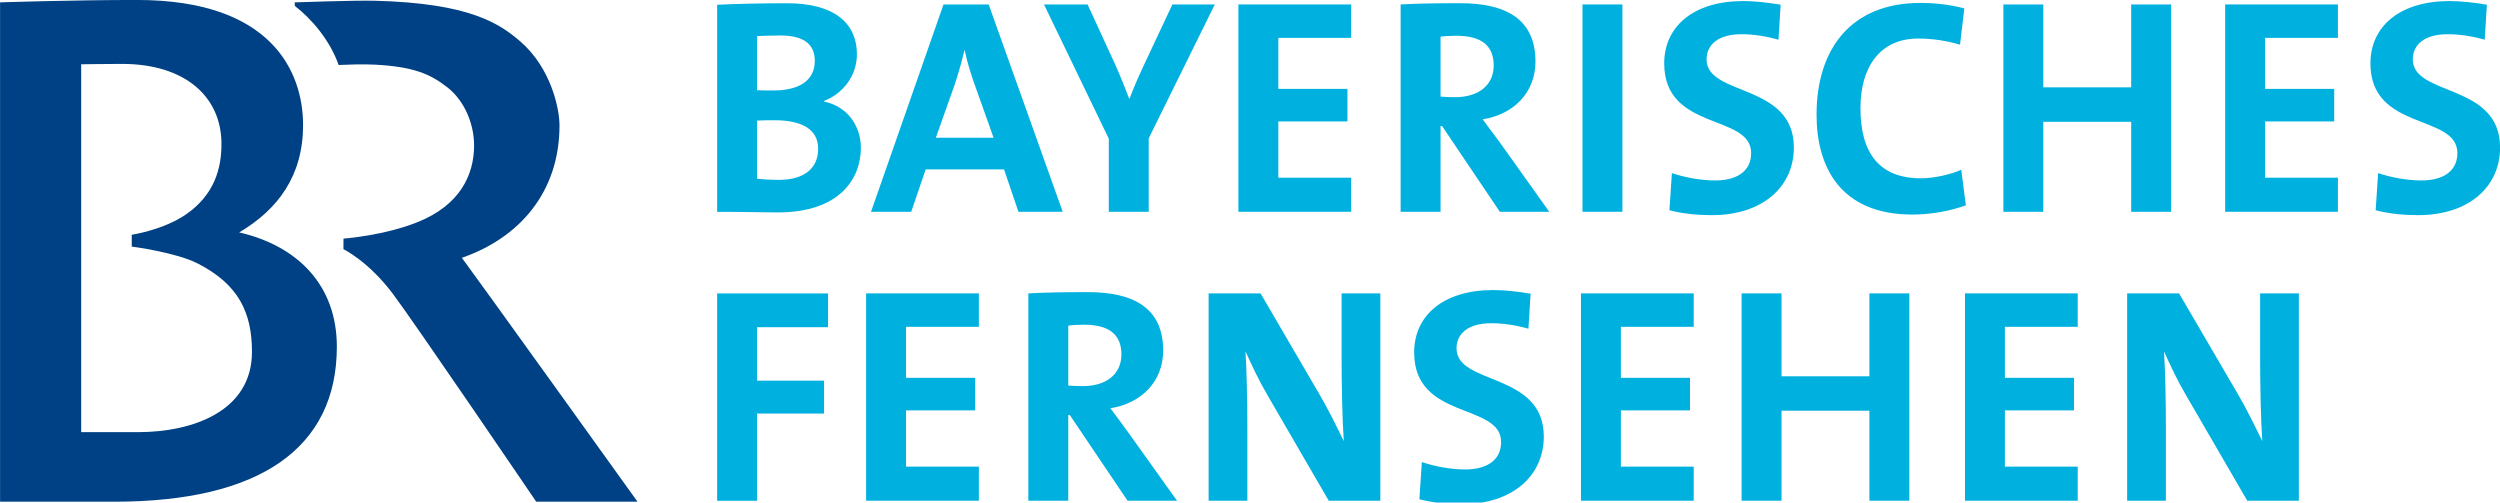
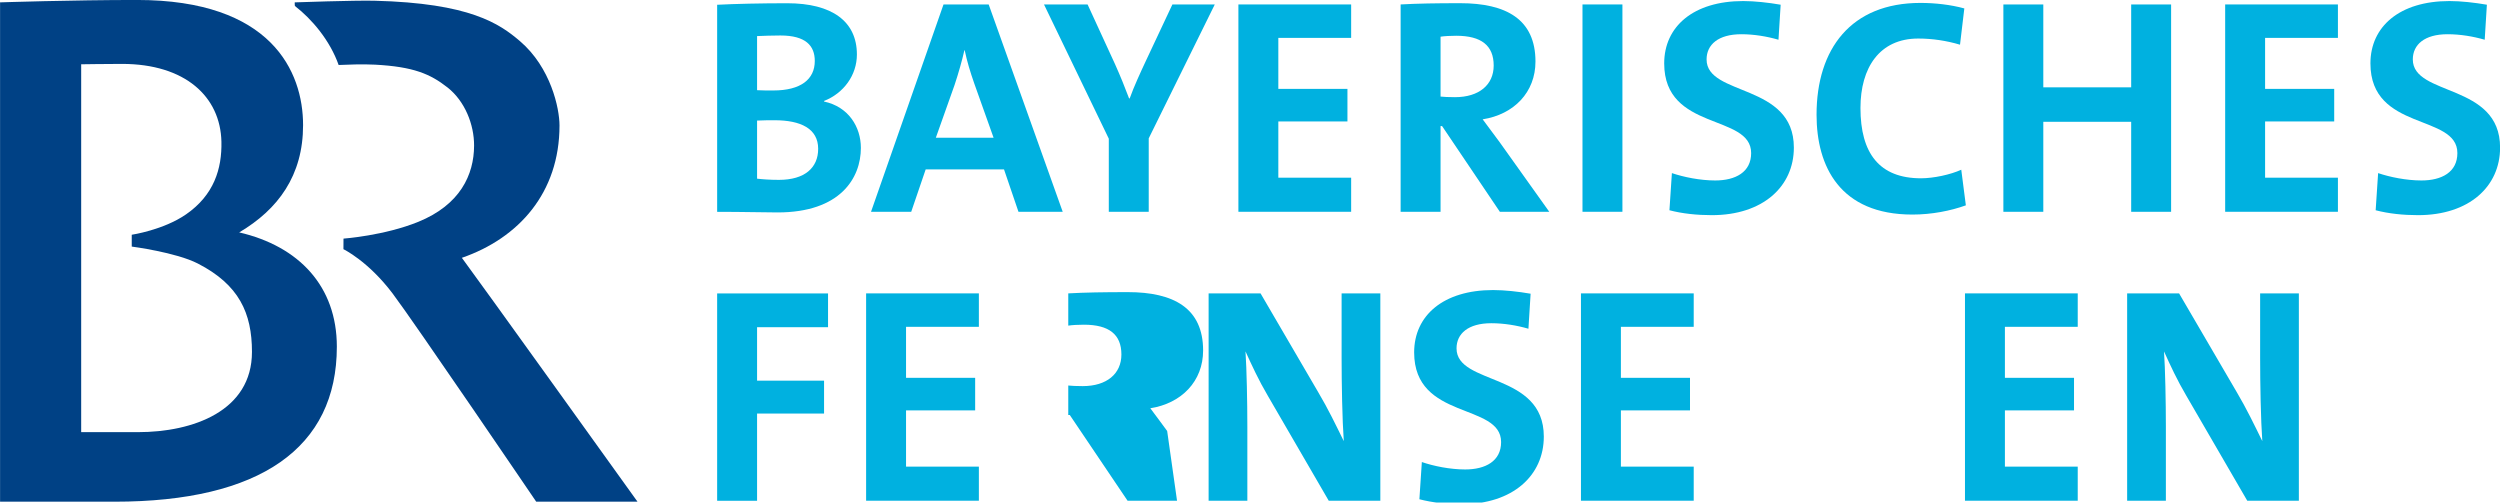
<svg xmlns="http://www.w3.org/2000/svg" xmlns:ns1="http://sodipodi.sourceforge.net/DTD/sodipodi-0.dtd" xmlns:ns2="http://www.inkscape.org/namespaces/inkscape" width="1000" height="201.007" id="svg2" ns1:version="0.32" ns2:version="1.0.1 (3bc2e813f5, 2020-09-07)" version="1.0" ns2:output_extension="org.inkscape.output.svg.inkscape" ns1:docname="Bayerisches Fernsehen 2007.svg">
  <defs id="defs1011" />
  <ns1:namedview pagecolor="#ffffff" bordercolor="#666666" borderopacity="1" objecttolerance="10" gridtolerance="10" guidetolerance="10" ns2:pageopacity="0" ns2:pageshadow="2" ns2:window-width="1600" ns2:window-height="837" id="namedview1009" showgrid="false" ns2:zoom="0.66789584" ns2:cx="522.70567" ns2:cy="144.27916" ns2:window-x="-8" ns2:window-y="-8" ns2:window-maximized="1" ns2:current-layer="layer1" />
  <g ns2:label="Layer 1" ns2:groupmode="layer" id="layer1" transform="translate(-185.787,-683.568)">
    <g id="g2499" clip-path="url(#id14)" transform="matrix(21.819,0,0,-21.819,-2179.912,1171.997)">
      <g id="g2501" transform="translate(116.891,17.659)">
        <path id="path2503" d="m 0,0 c 1.043,0.361 1.79,1.193 1.79,2.427 0,0.31 -0.158,1.061 -0.726,1.546 -0.375,0.32 -0.917,0.697 -2.667,0.74 -0.362,0.009 -1.461,-0.03 -1.461,-0.03 0,0 -10e-4,-0.062 0.003,-0.066 0.312,-0.242 0.641,-0.628 0.802,-1.082 0.167,0.006 0.42,0.019 0.669,0.006 C -0.887,3.503 -0.581,3.372 -0.263,3.123 0.055,2.873 0.226,2.444 0.224,2.055 0.222,1.523 -0.03,0.973 -0.798,0.66 -1.419,0.407 -2.17,0.352 -2.17,0.352 L -2.171,0.158 c 0,0 0.45,-0.215 0.9,-0.81 0.387,-0.512 2.634,-3.819 2.634,-3.819 H 3.22 c 0,0 -3,4.18 -3.22,4.471" style="fill:#004185;fill-rule:nonzero;stroke:none" />
      </g>
      <g id="g2505" transform="translate(112.809,18.125)">
        <path id="path2507" d="m 0,0 c 0.713,0.421 1.171,1.042 1.171,1.966 0,0.988 -0.586,2.295 -3.044,2.295 -1.19,0 -2.511,-0.044 -2.511,-0.044 v -9.154 h 2.097 c 2.667,0 4.077,0.983 4.077,2.842 C 1.79,-0.987 1.095,-0.254 0,0 m -1.858,-3.662 h -1.039 v 6.744 c 0.014,0 0.466,0.007 0.748,0.007 1.16,0 1.804,-0.601 1.823,-1.425 0.011,-0.5 -0.138,-0.98 -0.648,-1.333 C -1.39,0.043 -1.97,-0.043 -1.97,-0.043 V -0.26 c 0,0 0.811,-0.105 1.212,-0.311 0.754,-0.387 0.992,-0.907 0.992,-1.62 0,-1.084 -1.081,-1.471 -2.092,-1.471" style="fill:#004185;fill-rule:nonzero;stroke:none" />
      </g>
      <g id="g2509" transform="translate(122.68,18.491)">
        <path id="path2511" d="m 0,0 c -0.231,0 -0.631,0.011 -1.109,0.011 v 3.796 c 0.32,0.017 0.816,0.028 1.284,0.028 0.822,0 1.278,-0.332 1.278,-0.94 0,-0.378 -0.242,-0.71 -0.602,-0.851 V 2.033 C 1.301,1.937 1.526,1.566 1.526,1.183 1.526,0.631 1.149,0 0,0 m 0.051,3.244 c -0.152,0 -0.299,-0.006 -0.428,-0.011 V 2.241 c 0.09,-0.005 0.18,-0.005 0.298,-0.005 0.502,0 0.76,0.203 0.76,0.541 0,0.281 -0.168,0.467 -0.63,0.467 M -0.056,1.69 c -0.057,0 -0.242,0 -0.321,-0.006 V 0.619 c 0.09,-0.011 0.231,-0.022 0.4,-0.022 0.478,0 0.72,0.225 0.72,0.569 0,0.371 -0.32,0.524 -0.799,0.524" style="fill:#00b1e0;fill-rule:nonzero;stroke:none" />
      </g>
      <g id="g2513" transform="translate(127.095,18.503)">
        <path id="path2515" d="M 0,0 -0.265,0.777 H -1.701 L -1.966,0 h -0.737 l 1.329,3.801 h 0.828 L 0.811,0 Z m -0.811,2.354 c -0.073,0.209 -0.13,0.394 -0.175,0.608 H -0.991 C -1.036,2.765 -1.098,2.546 -1.171,2.326 L -1.515,1.357 h 1.059 z" style="fill:#00b1e0;fill-rule:nonzero;stroke:none" />
      </g>
      <g id="g2517" transform="translate(129.483,19.849)">
        <path id="path2519" d="m 0,0 v -1.346 h -0.732 v 1.34 L -1.92,2.455 h 0.799 L -0.619,1.363 C -0.518,1.138 -0.434,0.929 -0.36,0.732 h 0.011 c 0.079,0.22 0.191,0.462 0.304,0.704 l 0.479,1.019 h 0.777 z" style="fill:#00b1e0;fill-rule:nonzero;stroke:none" />
      </g>
      <g id="g2521" transform="translate(131.127,18.503)">
        <path id="path2523" d="M 0,0 V 3.801 H 2.067 V 3.188 H 0.732 V 2.253 H 1.999 V 1.656 H 0.732 V 0.625 H 2.067 V 0 Z" style="fill:#00b1e0;fill-rule:nonzero;stroke:none" />
      </g>
      <g id="g2525" transform="translate(135.92,18.503)">
        <path id="path2527" d="M 0,0 -1.059,1.571 H -1.087 V 0 h -0.732 v 3.801 c 0.298,0.017 0.653,0.023 1.092,0.023 0.84,0 1.38,-0.293 1.38,-1.07 0,-0.563 -0.394,-0.969 -0.968,-1.059 0.106,-0.14 0.214,-0.287 0.309,-0.416 L 0.906,0 Z m -0.8,3.227 c -0.107,0 -0.214,-0.006 -0.287,-0.017 V 2.112 c 0.05,-0.006 0.152,-0.011 0.265,-0.011 0.439,0 0.709,0.225 0.709,0.58 0,0.366 -0.225,0.546 -0.687,0.546" style="fill:#00b1e0;fill-rule:nonzero;stroke:none" />
      </g>
      <path id="path2529" d="m 137.435,22.304 h 0.732 v -3.801 h -0.732 z" style="fill:#00b1e0;fill-rule:nonzero;stroke:none" />
      <g id="g2531" transform="translate(139.806,18.441)">
        <path id="path2533" d="m 0,0 c -0.27,0 -0.541,0.028 -0.777,0.09 l 0.045,0.681 c 0.214,-0.073 0.518,-0.135 0.794,-0.135 0.372,0 0.659,0.152 0.659,0.502 0,0.726 -1.594,0.394 -1.594,1.644 0,0.676 0.535,1.143 1.448,1.143 0.213,0 0.461,-0.028 0.687,-0.067 L 1.222,3.216 c -0.214,0.062 -0.45,0.101 -0.681,0.101 -0.423,0 -0.637,-0.191 -0.637,-0.462 0,-0.681 1.6,-0.428 1.6,-1.616 C 1.504,0.524 0.935,0 0,0" style="fill:#00b1e0;fill-rule:nonzero;stroke:none" />
      </g>
      <g id="g2535" transform="translate(143.483,18.452)">
        <path id="path2537" d="m 0,0 c -1.329,0 -1.757,0.884 -1.757,1.83 0,1.206 0.631,2.05 1.904,2.05 0.27,0 0.557,-0.033 0.805,-0.101 L 0.873,3.114 C 0.625,3.188 0.366,3.227 0.107,3.227 c -0.71,0 -1.059,-0.535 -1.059,-1.273 0,-0.828 0.344,-1.289 1.11,-1.289 0.231,0 0.541,0.067 0.738,0.157 L 0.98,0.169 C 0.699,0.068 0.355,0 0,0" style="fill:#00b1e0;fill-rule:nonzero;stroke:none" />
      </g>
      <g id="g2539" transform="translate(147.494,18.503)">
        <path id="path2541" d="M 0,0 V 1.65 H -1.611 V 0 h -0.732 v 3.801 h 0.732 V 2.281 H 0 v 1.52 H 0.732 V 0 Z" style="fill:#00b1e0;fill-rule:nonzero;stroke:none" />
      </g>
      <g id="g2543" transform="translate(149.217,18.503)">
        <path id="path2545" d="M 0,0 V 3.801 H 2.067 V 3.188 H 0.732 V 2.253 H 1.999 V 1.656 H 0.732 V 0.625 H 2.067 V 0 Z" style="fill:#00b1e0;fill-rule:nonzero;stroke:none" />
      </g>
      <g id="g2547" transform="translate(152.753,18.441)">
        <path id="path2549" d="m 0,0 c -0.27,0 -0.541,0.028 -0.777,0.09 l 0.045,0.681 c 0.214,-0.073 0.518,-0.135 0.794,-0.135 0.372,0 0.659,0.152 0.659,0.502 0,0.726 -1.594,0.394 -1.594,1.644 0,0.676 0.535,1.143 1.448,1.143 0.214,0 0.461,-0.028 0.687,-0.067 L 1.222,3.216 c -0.214,0.062 -0.45,0.101 -0.681,0.101 -0.423,0 -0.637,-0.191 -0.637,-0.462 0,-0.681 1.6,-0.428 1.6,-1.616 C 1.504,0.524 0.935,0 0,0" style="fill:#00b1e0;fill-rule:nonzero;stroke:none" />
      </g>
      <g id="g2551" transform="translate(122.303,16.387)">
        <path id="path2553" d="M 0,0 V -0.98 H 1.228 V -1.583 H 0 V -3.182 H -0.732 V 0.619 H 1.301 V 0 Z" style="fill:#00b1e0;fill-rule:nonzero;stroke:none" />
      </g>
      <g id="g2555" transform="translate(124.302,13.206)">
        <path id="path2557" d="M 0,0 V 3.801 H 2.067 V 3.188 H 0.732 V 2.253 H 1.999 V 1.656 H 0.732 V 0.625 H 2.067 V 0 Z" style="fill:#00b1e0;fill-rule:nonzero;stroke:none" />
      </g>
      <g id="g2559" transform="translate(129.095,13.206)">
-         <path id="path2561" d="M 0,0 -1.059,1.571 H -1.087 V 0 h -0.732 v 3.801 c 0.298,0.017 0.653,0.023 1.092,0.023 0.84,0 1.38,-0.293 1.38,-1.07 0,-0.563 -0.394,-0.969 -0.968,-1.059 0.107,-0.141 0.213,-0.287 0.309,-0.417 L 0.907,0 Z m -0.8,3.227 c -0.107,0 -0.214,-0.006 -0.287,-0.017 V 2.112 c 0.051,-0.006 0.152,-0.011 0.265,-0.011 0.439,0 0.709,0.225 0.709,0.58 0,0.366 -0.225,0.546 -0.687,0.546" style="fill:#00b1e0;fill-rule:nonzero;stroke:none" />
+         <path id="path2561" d="M 0,0 -1.059,1.571 H -1.087 V 0 v 3.801 c 0.298,0.017 0.653,0.023 1.092,0.023 0.84,0 1.38,-0.293 1.38,-1.07 0,-0.563 -0.394,-0.969 -0.968,-1.059 0.107,-0.141 0.213,-0.287 0.309,-0.417 L 0.907,0 Z m -0.8,3.227 c -0.107,0 -0.214,-0.006 -0.287,-0.017 V 2.112 c 0.051,-0.006 0.152,-0.011 0.265,-0.011 0.439,0 0.709,0.225 0.709,0.58 0,0.366 -0.225,0.546 -0.687,0.546" style="fill:#00b1e0;fill-rule:nonzero;stroke:none" />
      </g>
      <g id="g2563" transform="translate(132.783,13.206)">
        <path id="path2565" d="M 0,0 -1.115,1.921 C -1.284,2.207 -1.413,2.489 -1.526,2.737 -1.504,2.41 -1.492,1.813 -1.492,1.357 V 0 h -0.71 V 3.801 H -1.25 L -0.192,1.988 C -0.017,1.695 0.135,1.38 0.276,1.092 0.248,1.475 0.236,2.151 0.236,2.619 v 1.182 h 0.71 V 0 Z" style="fill:#00b1e0;fill-rule:nonzero;stroke:none" />
      </g>
      <g id="g2567" transform="translate(135.222,13.143)">
        <path id="path2569" d="m 0,0 c -0.27,0 -0.541,0.028 -0.777,0.09 l 0.045,0.682 c 0.214,-0.074 0.518,-0.136 0.794,-0.136 0.372,0 0.659,0.152 0.659,0.502 0,0.726 -1.594,0.394 -1.594,1.644 0,0.676 0.535,1.143 1.447,1.143 0.214,0 0.462,-0.028 0.688,-0.067 L 1.222,3.216 c -0.214,0.062 -0.45,0.101 -0.681,0.101 -0.423,0 -0.637,-0.191 -0.637,-0.461 0,-0.682 1.6,-0.429 1.6,-1.617 C 1.504,0.524 0.935,0 0,0" style="fill:#00b1e0;fill-rule:nonzero;stroke:none" />
      </g>
      <g id="g2571" transform="translate(137.407,13.206)">
        <path id="path2573" d="M 0,0 V 3.801 H 2.067 V 3.188 H 0.732 V 2.253 H 1.999 V 1.656 H 0.732 V 0.625 H 2.067 V 0 Z" style="fill:#00b1e0;fill-rule:nonzero;stroke:none" />
      </g>
      <g id="g2575" transform="translate(142.695,13.206)">
-         <path id="path2577" d="M 0,0 V 1.65 H -1.611 V 0 h -0.732 v 3.801 h 0.732 V 2.281 H 0 v 1.52 H 0.732 V 0 Z" style="fill:#00b1e0;fill-rule:nonzero;stroke:none" />
-       </g>
+         </g>
      <g id="g2579" transform="translate(144.447,13.206)">
        <path id="path2581" d="M 0,0 V 3.801 H 2.067 V 3.188 H 0.732 V 2.253 H 1.999 V 1.656 H 0.732 V 0.625 H 2.067 V 0 Z" style="fill:#00b1e0;fill-rule:nonzero;stroke:none" />
      </g>
      <g id="g2583" transform="translate(149.622,13.206)">
        <path id="path2585" d="M 0,0 -1.115,1.921 C -1.284,2.207 -1.414,2.489 -1.526,2.737 -1.504,2.41 -1.492,1.813 -1.492,1.357 V 0 h -0.71 V 3.801 H -1.25 L -0.191,1.988 C -0.017,1.695 0.135,1.38 0.276,1.092 0.248,1.475 0.236,2.151 0.236,2.619 v 1.182 h 0.71 V 0 Z" style="fill:#00b1e0;fill-rule:nonzero;stroke:none" />
      </g>
    </g>
  </g>
</svg>